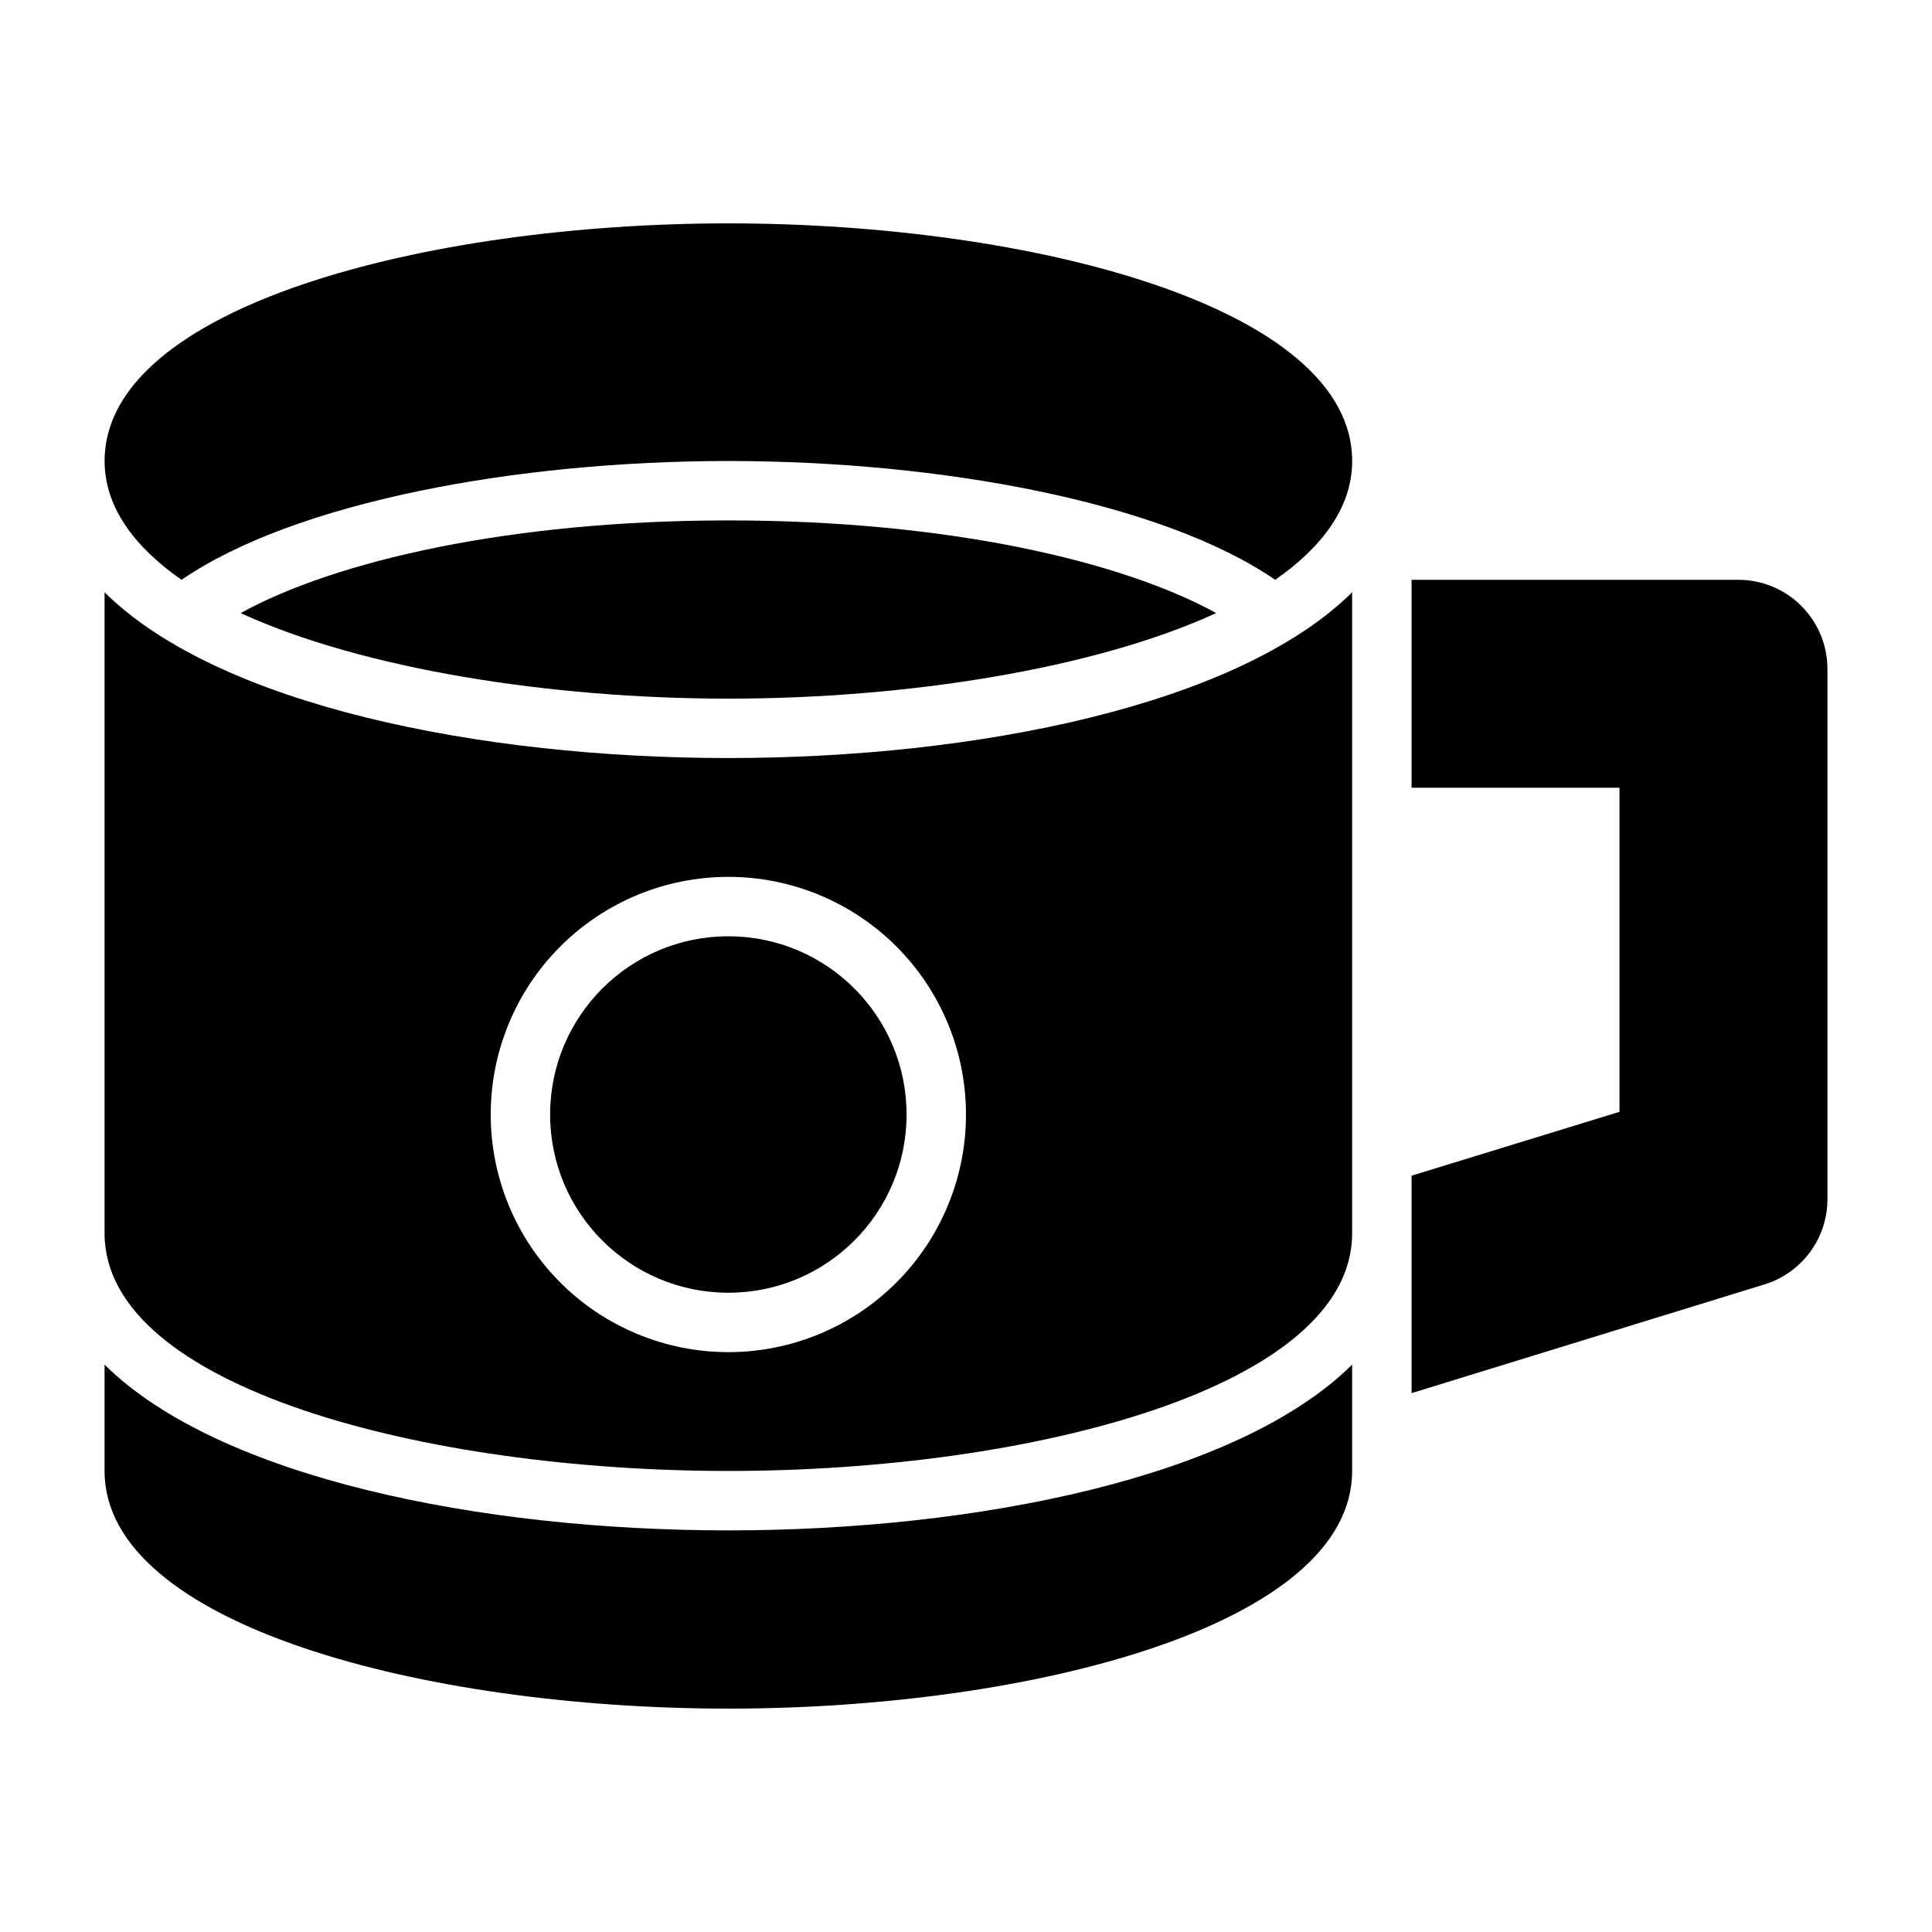
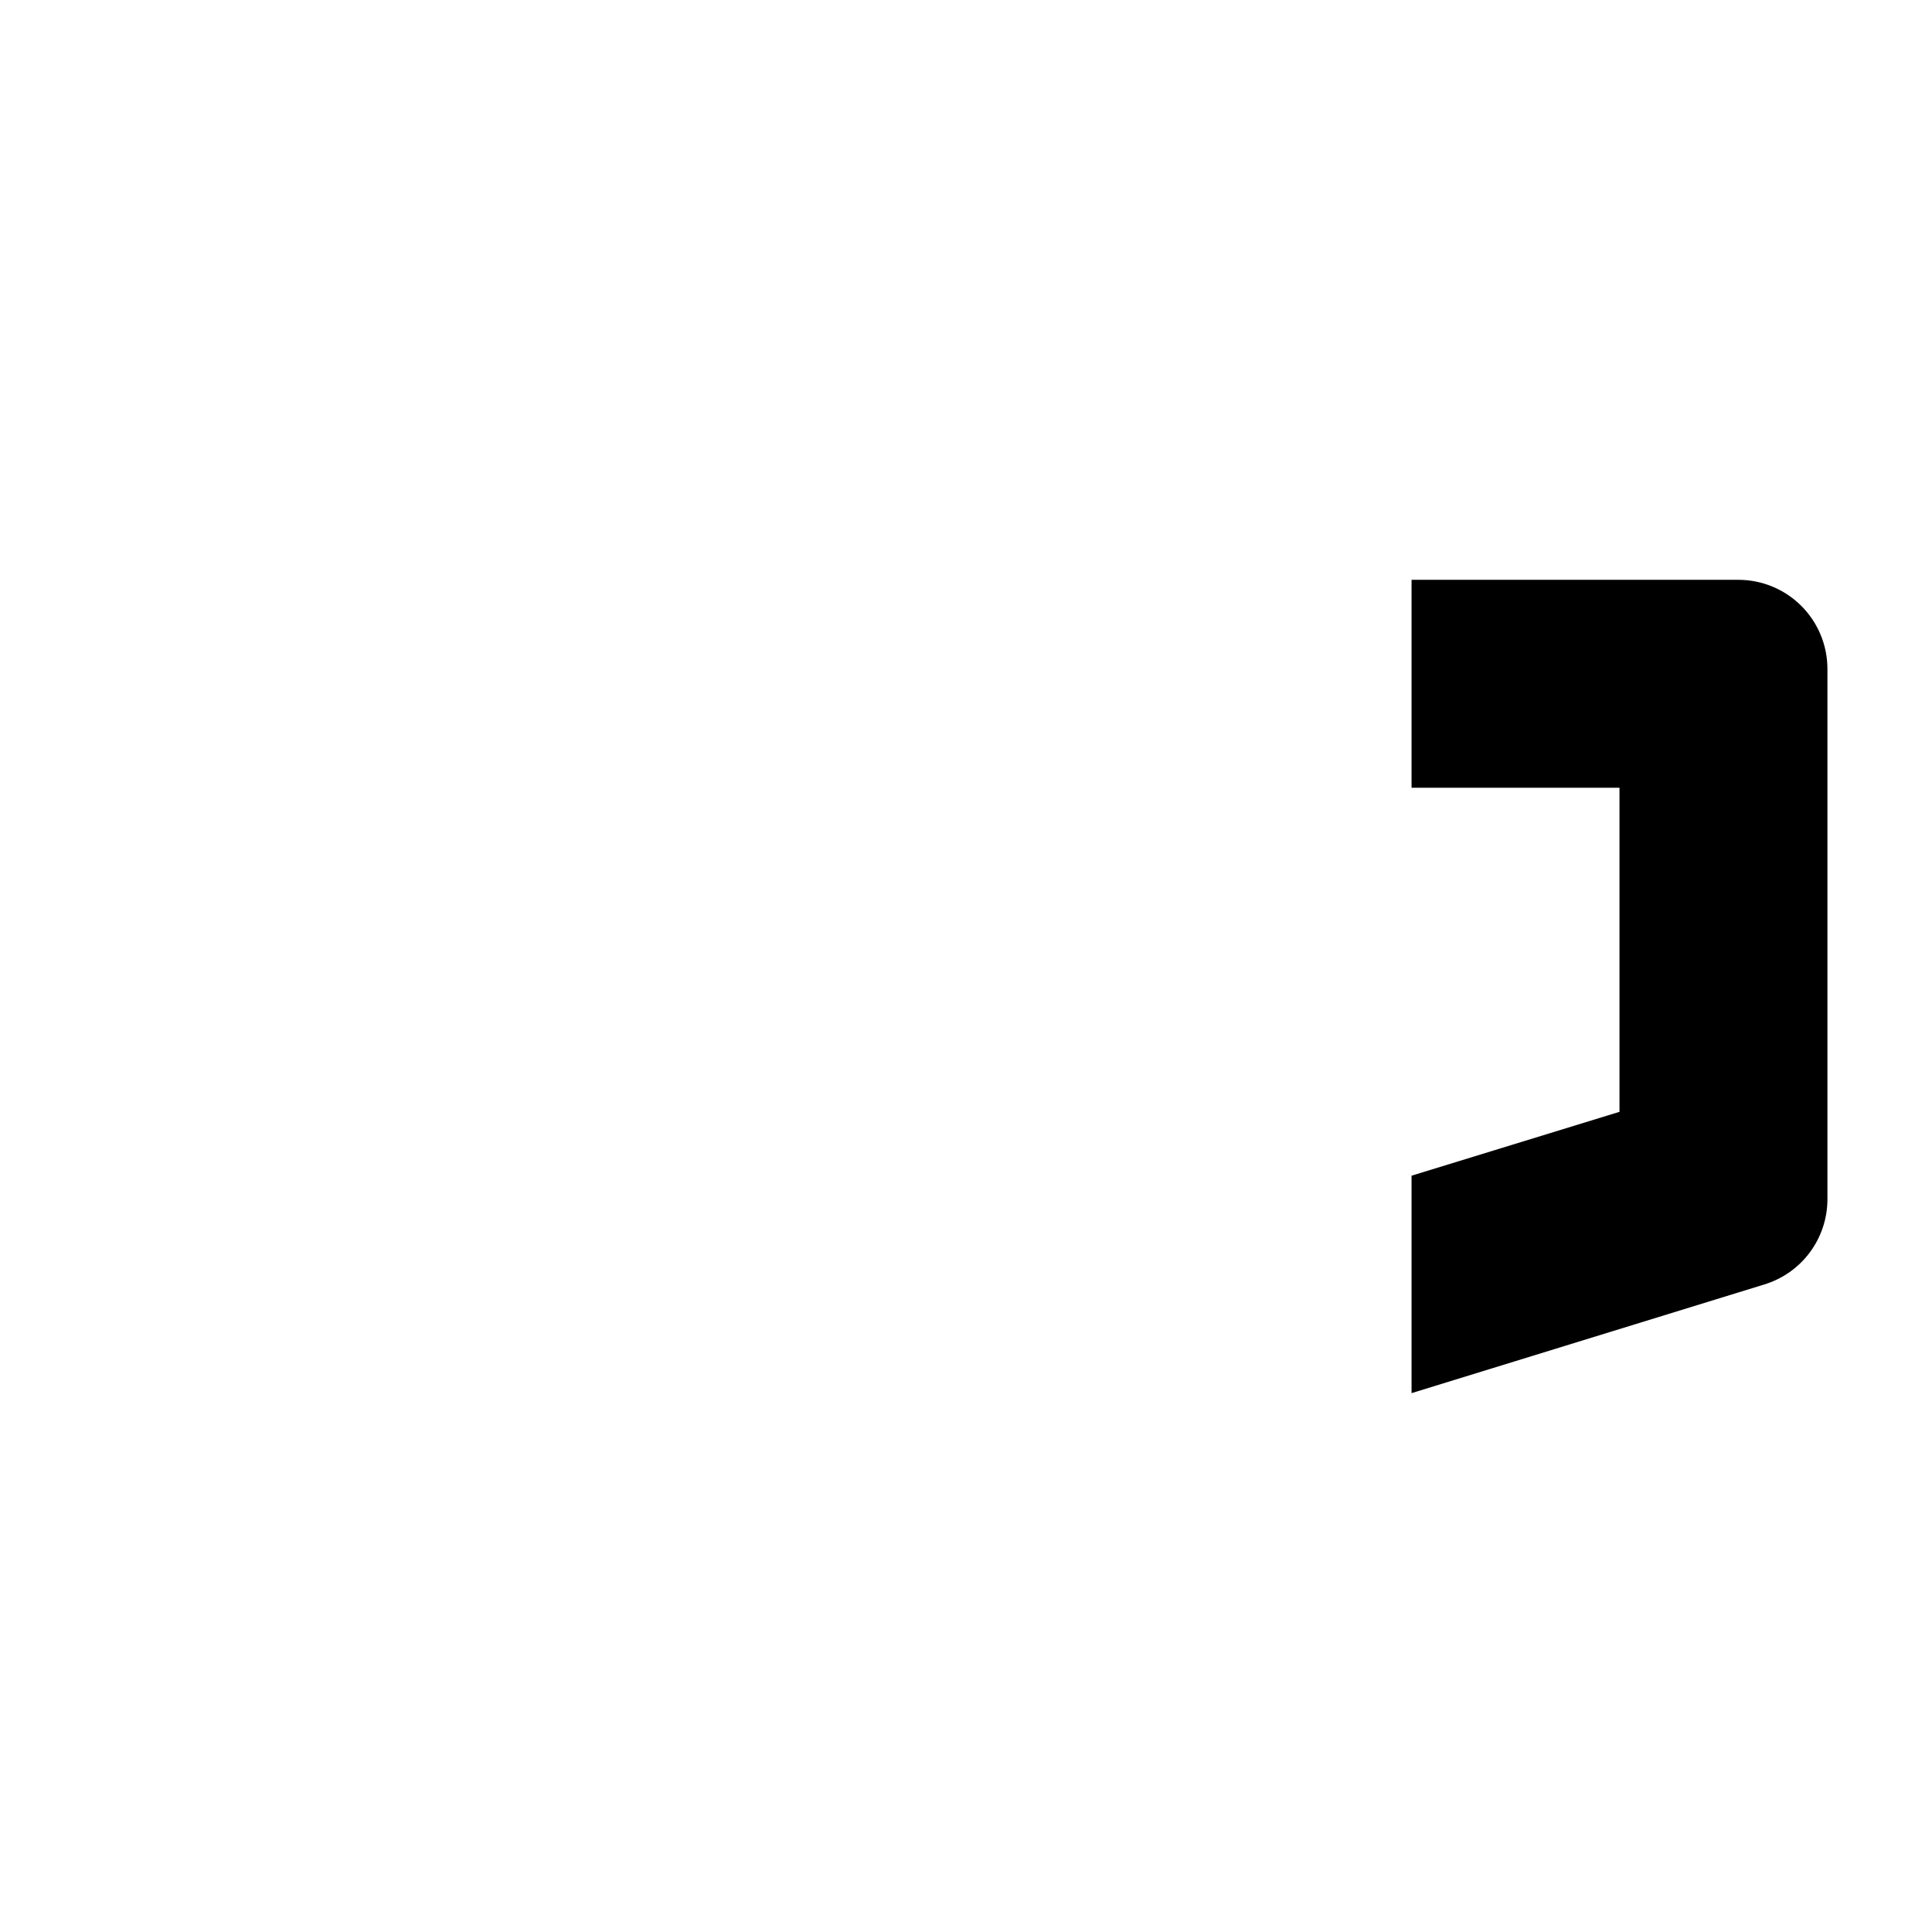
<svg xmlns="http://www.w3.org/2000/svg" fill="#000000" width="800px" height="800px" version="1.1" viewBox="144 144 512 512">
  <g>
-     <path d="m207.77 306.48c32.273 14.797 82.023 22.668 129.26 22.668 47.23 0 96.984-7.871 129.26-22.672-24.953-13.773-71.242-24.559-129.26-24.559-58.02 0-104.3 10.785-129.26 24.562z" />
-     <path d="m481.95 297.66c12.516-8.738 20.391-19.289 20.391-31.488 0-40.934-85.176-62.977-165.31-62.977-80.137 0-165.31 22.039-165.31 62.977 0 12.203 7.871 22.75 20.387 31.488 30.07-20.625 88.719-31.488 144.93-31.488 56.207 0 114.85 10.863 144.92 31.488z" />
-     <path d="m384.25 439.36c0 26.086-21.145 47.23-47.23 47.23-26.086 0-47.234-21.145-47.234-47.23s21.148-47.234 47.234-47.234c26.086 0 47.23 21.148 47.23 47.234" />
-     <path d="m337.02 344.89c-65.652 0-135-13.934-165.31-43.926v169.88c0 40.934 85.176 62.977 165.31 62.977 80.137 0 165.31-22.043 165.31-62.977v-169.88c-30.309 29.992-99.738 43.926-165.31 43.926zm0 157.44c-16.703 0-32.723-6.637-44.531-18.445-11.812-11.812-18.445-27.828-18.445-44.531s6.633-32.723 18.445-44.531c11.809-11.812 27.828-18.445 44.531-18.445 16.703 0 32.719 6.633 44.531 18.445 11.809 11.809 18.445 27.828 18.445 44.531s-6.637 32.719-18.445 44.531c-11.812 11.809-27.828 18.445-44.531 18.445z" />
-     <path d="m337.02 549.57c-65.652 0-135-13.934-165.31-43.926v28.184c0 40.934 85.176 62.977 165.31 62.977 80.137 0 165.31-22.043 165.31-62.977v-28.184c-30.309 29.992-99.738 43.926-165.31 43.926z" />
    <path d="m604.67 297.66h-86.594v55.105h55.105v85.879l-55.105 16.926v57.625l93.52-28.812c4.809-1.477 9.02-4.445 12.023-8.48 3-4.039 4.637-8.926 4.668-13.953v-140.68c0-6.262-2.488-12.27-6.918-16.699-4.43-4.43-10.438-6.914-16.699-6.914z" />
  </g>
</svg>